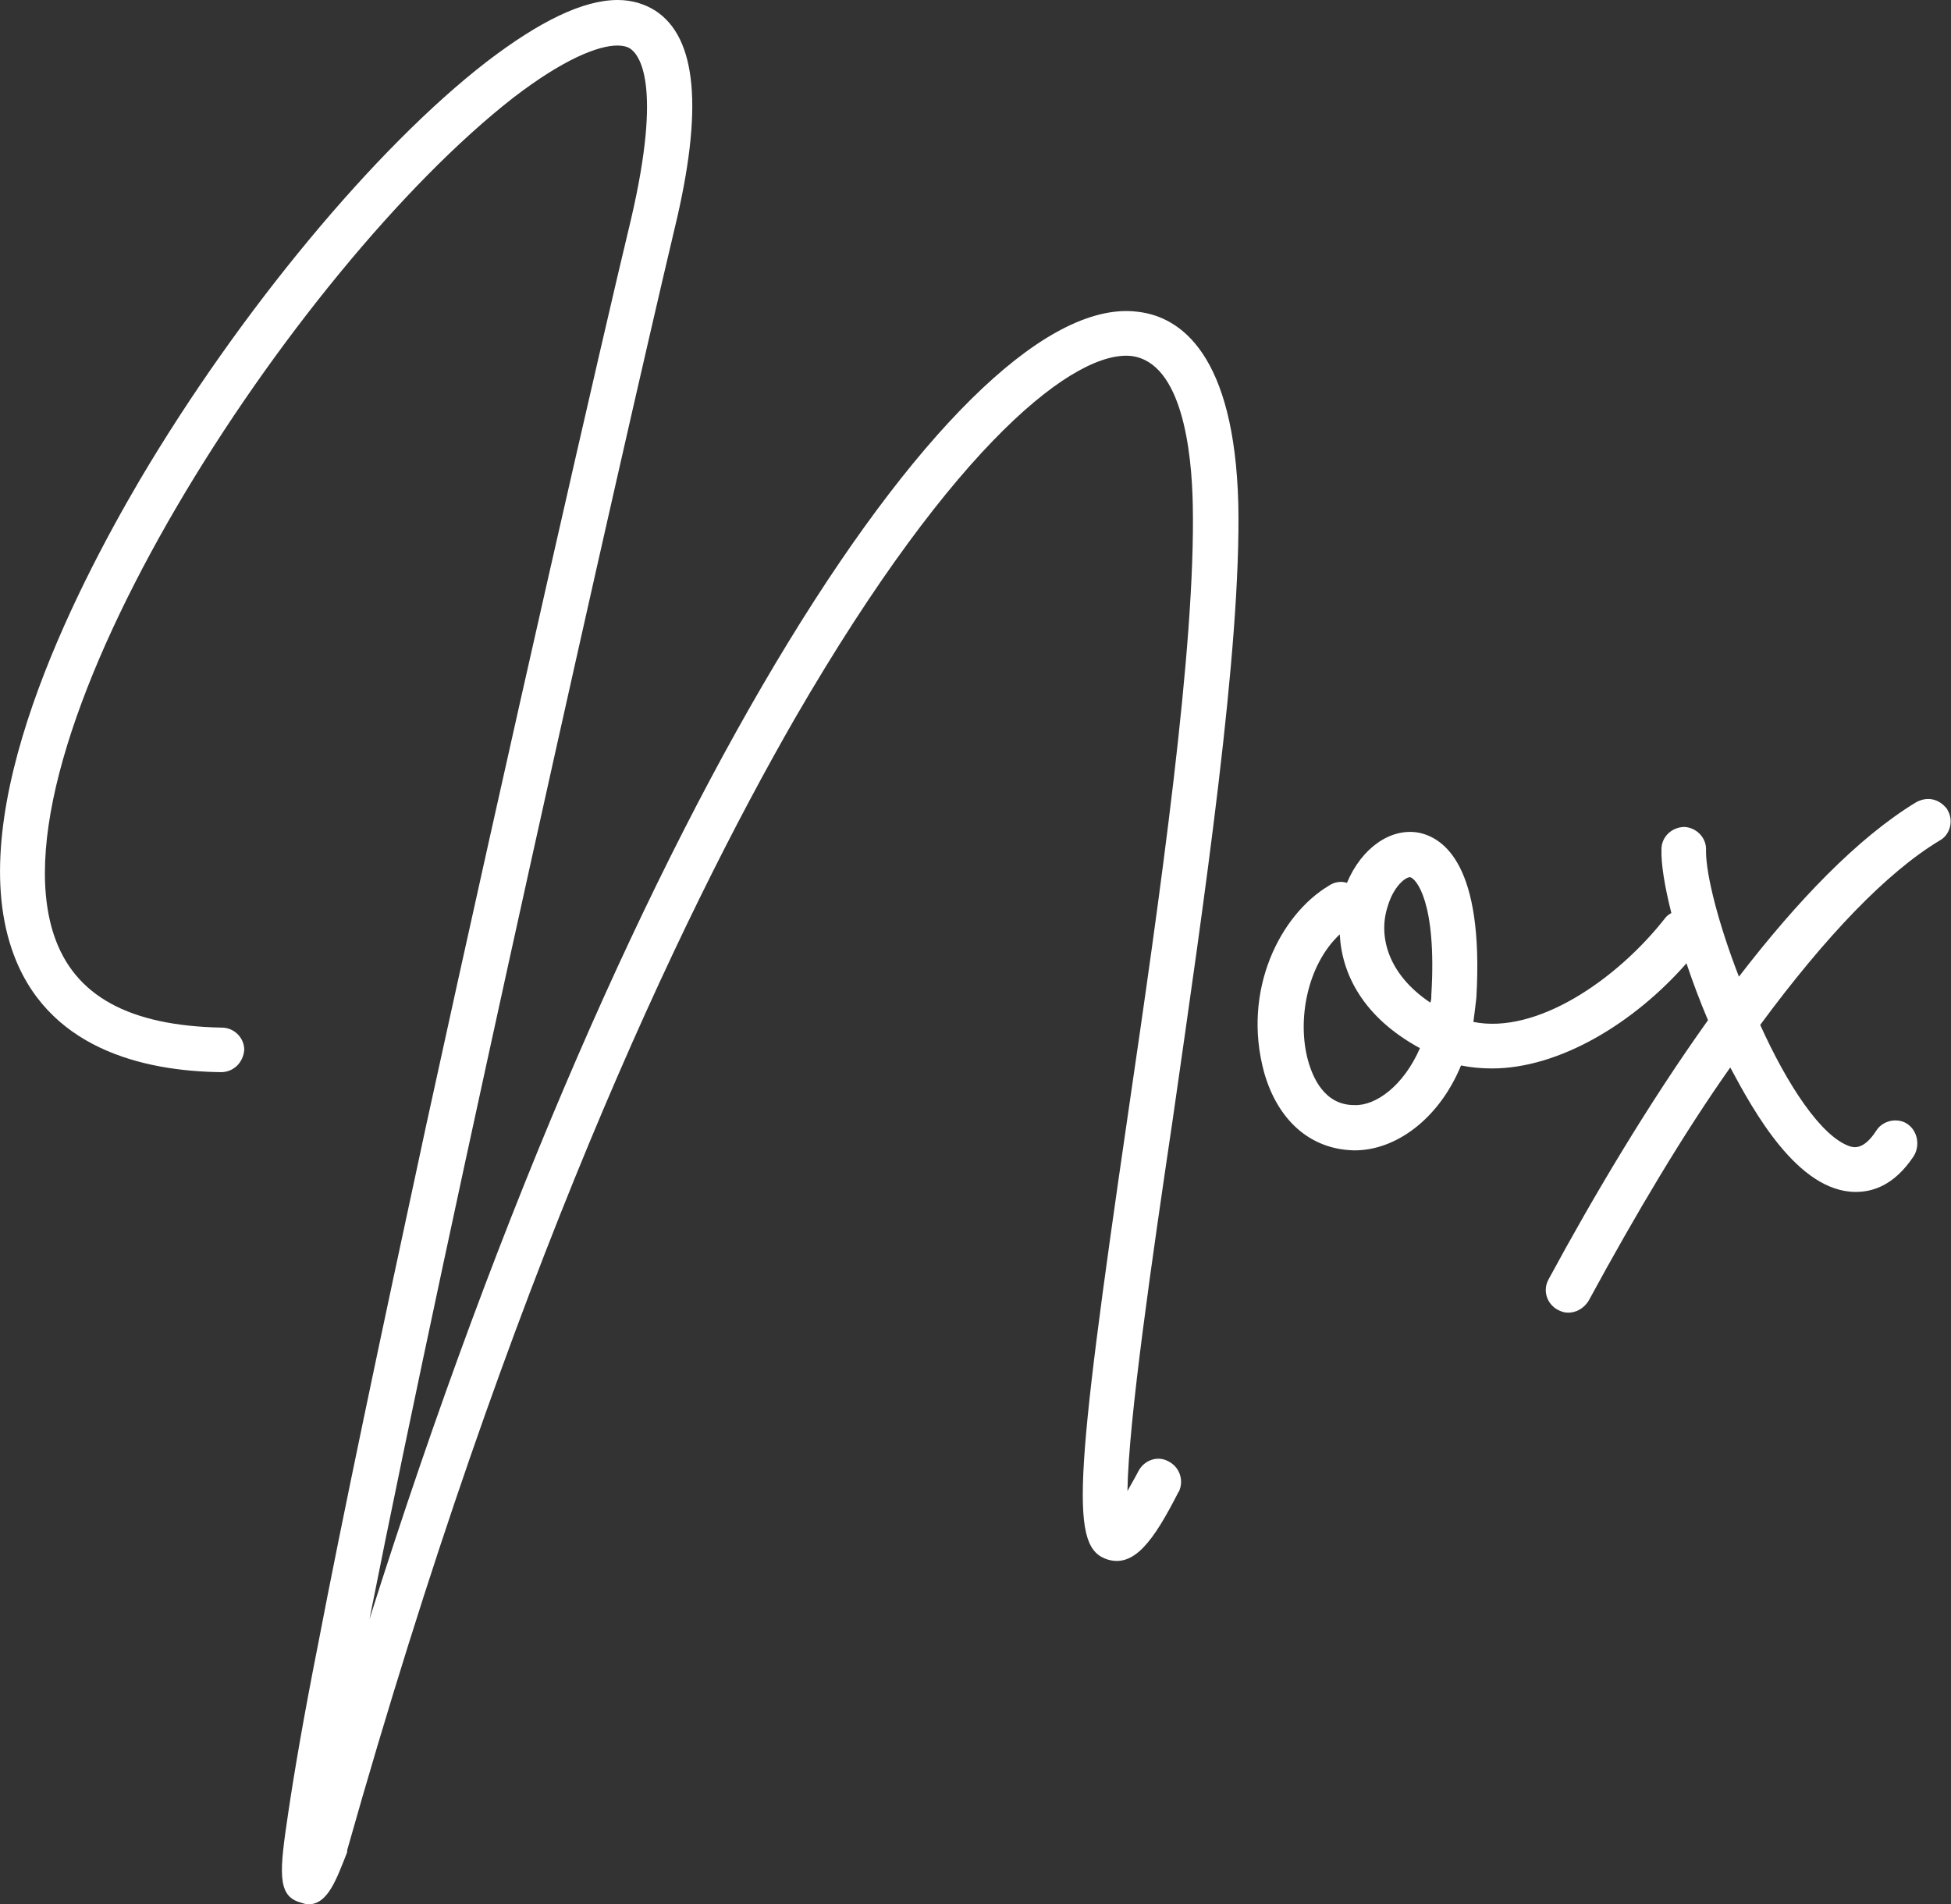
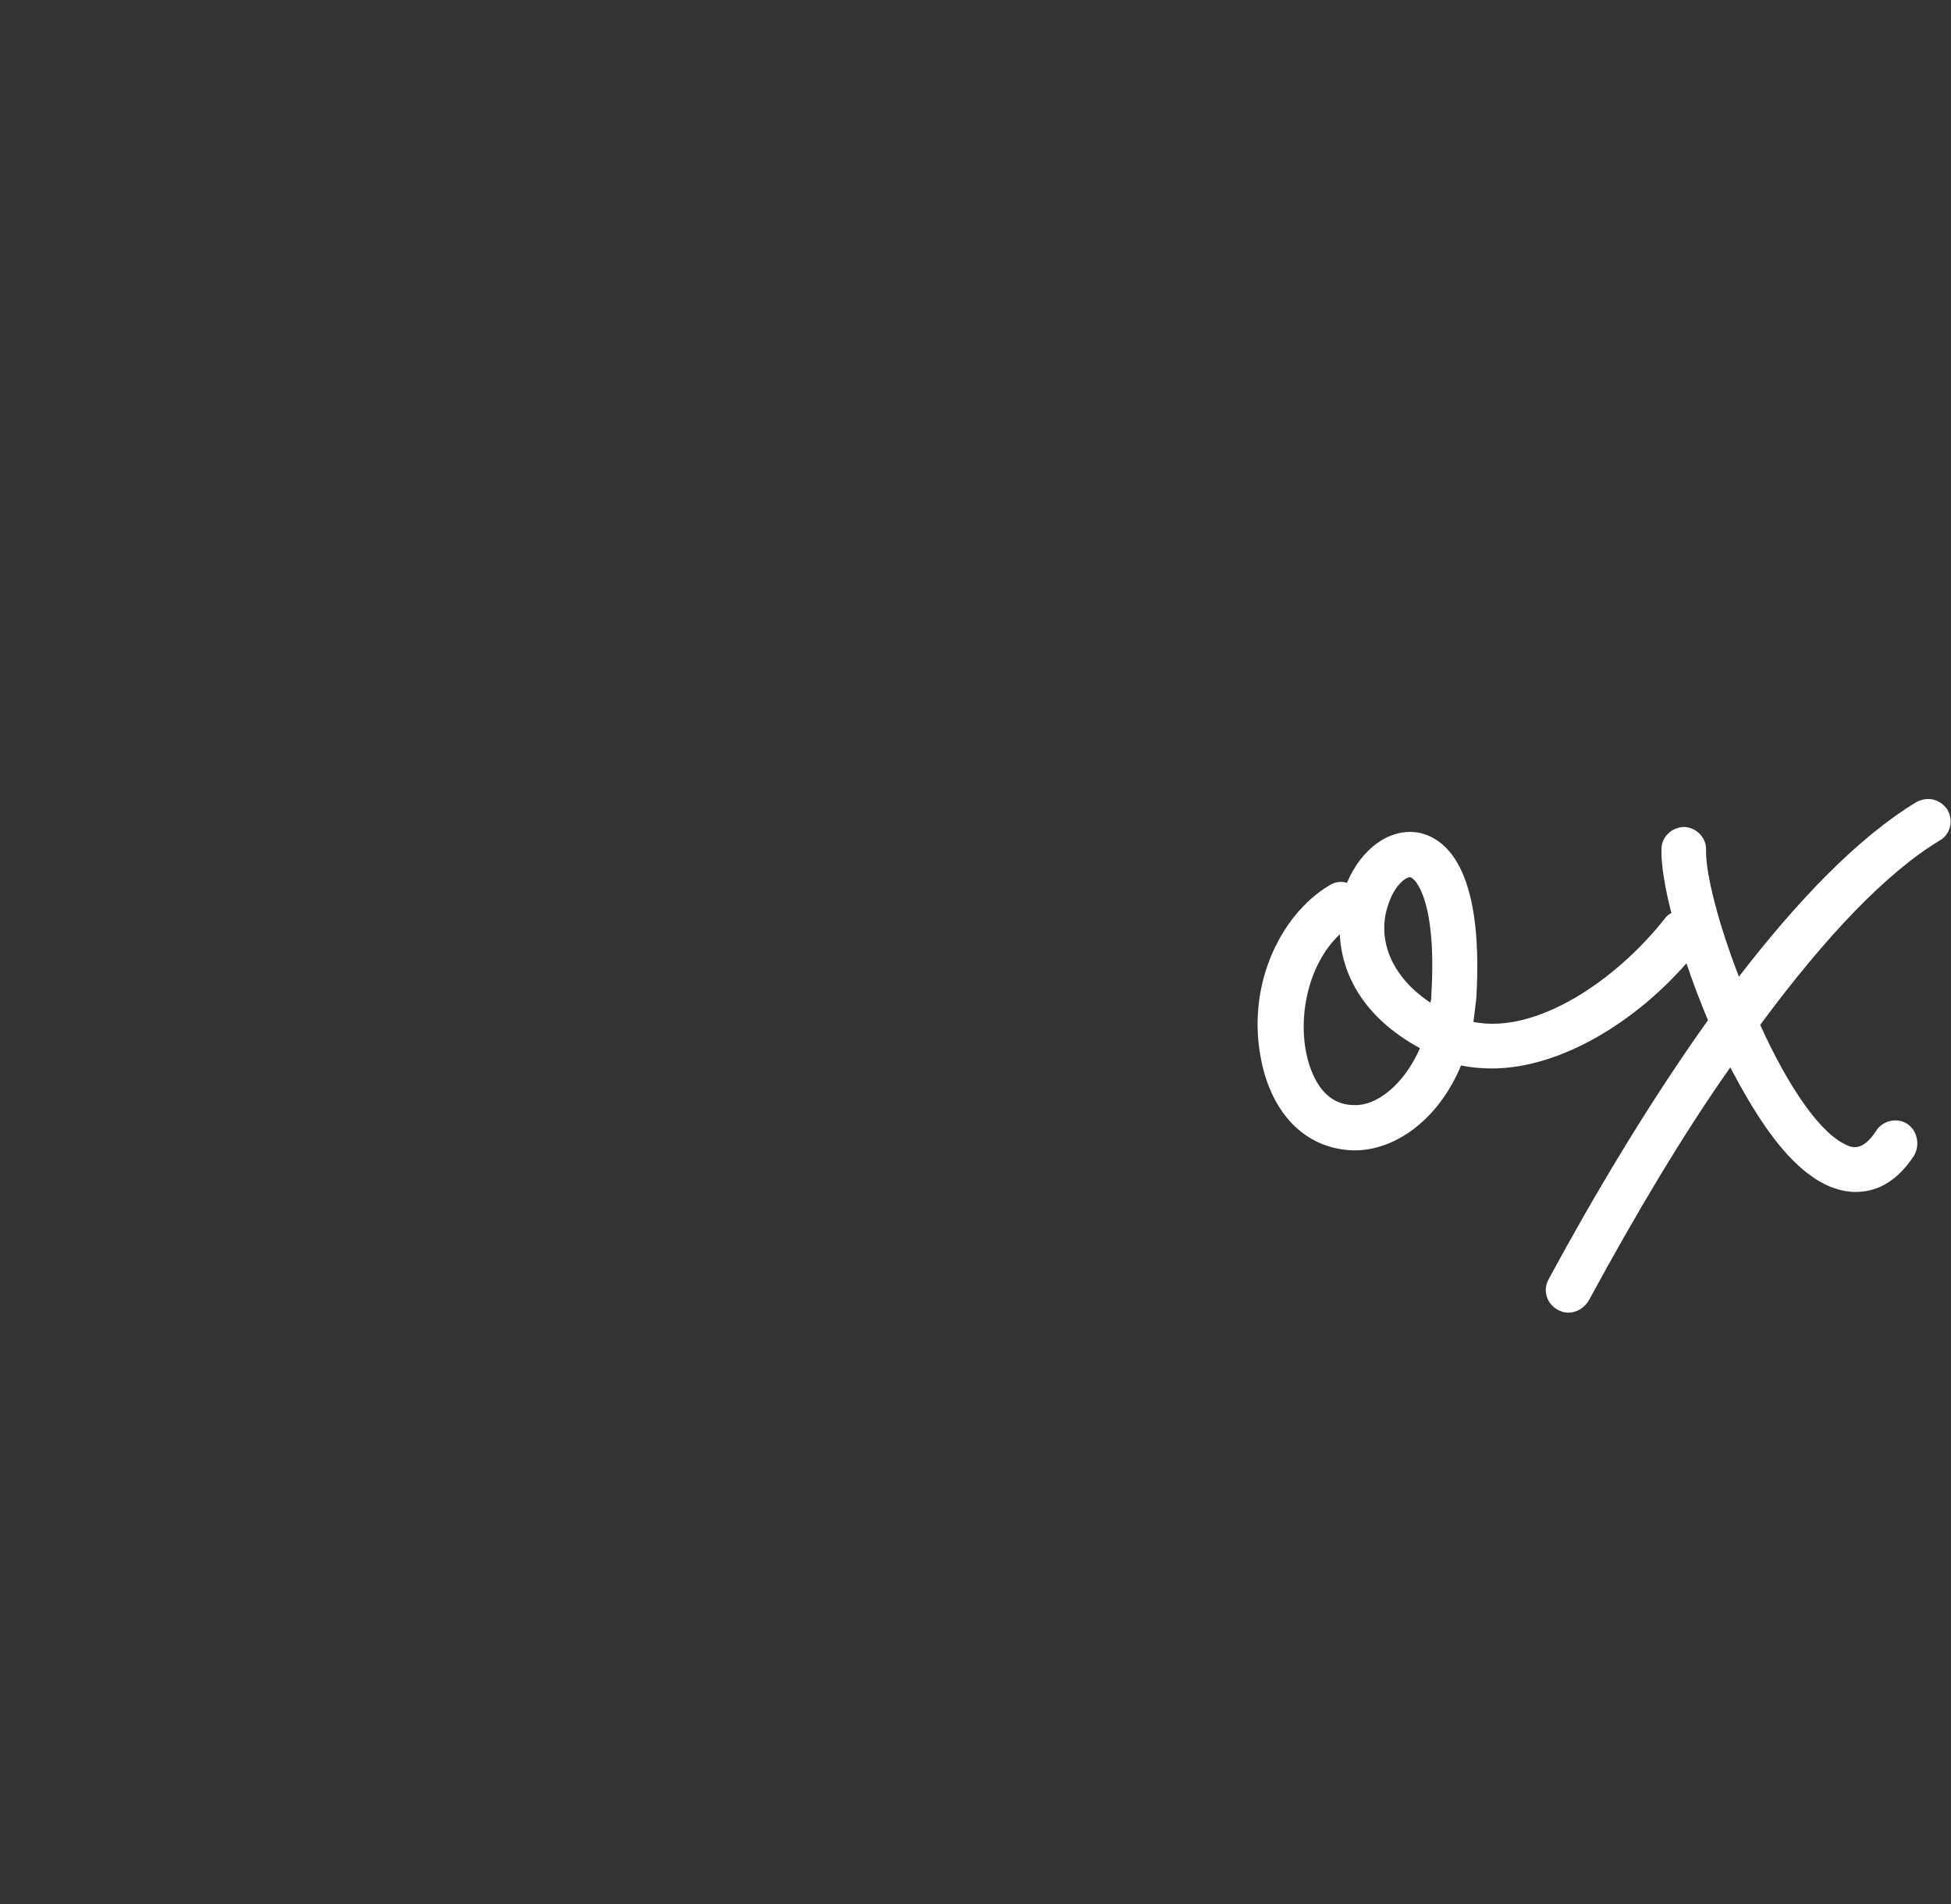
<svg xmlns="http://www.w3.org/2000/svg" id="Ebene_2" data-name="Ebene 2" viewBox="0 0 78.84 76.95">
  <rect x="0" y="0" width="78.84" height="76.95" fill="#333333" stroke="none" />
  <defs>
    <style>
      .cls-1 {
        fill: #fff;
      }
    </style>
  </defs>
  <g id="Layer_1" data-name="Layer 1">
    <g>
-       <path class="cls-1" d="M47.62,60.3c-1.01,1.99-1.79,3.04-2.85,2.73-1.52-.47-1.4-2.85.82-18.06,1.29-8.81,2.73-18.84,2.61-24.57-.04-2.15-.43-5.73-2.46-6.01-2.22-.27-7.1,3.39-13.61,14.63-4.64,8.07-11.54,22.54-18.1,45.75v.08c-.43,1.09-.78,2.11-1.56,2.11-.12,0-.23-.04-.35-.08-.94-.27-.82-1.29-.47-3.63.23-1.56.62-3.86,1.21-6.83.97-5.07,2.46-12.13,4.37-20.98,3.31-15.17,7.14-31.9,8.27-36.58,1.29-5.54.31-6.67-.04-6.9-.12-.08-.31-.12-.51-.12-.78,0-2.18.55-4.21,2.11C11.86,10.88-.47,29.84,2.18,37.79c.82,2.46,3.04,3.67,6.79,3.74.47,0,.9.39.9.9-.04.51-.43.9-.94.9-3.12-.04-7.1-.94-8.46-4.99-1.91-5.66,2.46-14.31,5.19-18.96C9.67,12.6,15.17,5.97,19.66,2.5c2.14-1.64,3.9-2.5,5.3-2.5.58,0,1.09.16,1.52.43,1.68,1.09,1.95,3.98.78,8.81-2.18,9.2-9.09,39.86-12.33,56.2C25.66,31.47,39,11.7,45.98,12.6c1.75.2,3.9,1.75,4.06,7.76.12,5.89-1.37,15.95-2.65,24.88-.82,5.54-1.79,12.17-1.83,15.02.12-.23.27-.47.43-.78.23-.47.78-.66,1.21-.43.47.23.66.78.43,1.25Z" />
      <path class="cls-1" d="M78.7,32.72c-.2-.27-.47-.43-.78-.43-.16,0-.31.04-.47.12-2.38,1.44-4.84,4.02-7.18,7.06-.82-2.11-1.33-4.1-1.33-5.07.04-.51-.35-.94-.86-.98-.51,0-.94.39-.94.9-.02.6.13,1.51.4,2.58-.09.05-.17.1-.24.19-1.99,2.54-5.23,4.72-7.76,4.21.04-.31.08-.62.12-.98.31-5.38-1.33-6.47-2.34-6.67-1.13-.2-2.3.62-2.89,2.03-.23-.08-.51-.04-.74.12-1.95,1.17-3.51,4.21-2.61,7.53.55,1.95,1.87,3.12,3.63,3.16h.04c1.64,0,3.39-1.25,4.29-3.43.39.08.82.12,1.25.12,2.74,0,5.76-1.85,7.86-4.25.25.75.54,1.52.87,2.3-2.42,3.39-4.64,7.14-6.43,10.45-.27.47-.08,1.01.35,1.25.16.08.27.12.43.12.31,0,.62-.16.82-.47,1.95-3.59,3.86-6.79,5.73-9.44.94,1.76,2.73,5.03,5.07,5.03.7,0,1.56-.27,2.34-1.44.27-.43.16-1.01-.23-1.29-.16-.12-.35-.16-.51-.16-.31,0-.62.16-.78.43-.51.78-.9.66-1.05.62-1.17-.39-2.54-2.5-3.63-4.91,2.65-3.59,5.11-6.16,7.25-7.45.43-.23.58-.82.31-1.25ZM54.72,44.66c-1.21,0-1.68-1.13-1.87-1.83-.43-1.6-.04-3.82,1.29-5.07.08,1.6.94,3.35,3.24,4.6-.66,1.52-1.79,2.34-2.65,2.3ZM57.84,40.21c0,.12,0,.19-.04.31-1.75-1.17-2.11-2.73-1.72-3.9.23-.78.7-1.17.9-1.17.23.04,1.09.98.86,4.76Z" />
    </g>
  </g>
</svg>